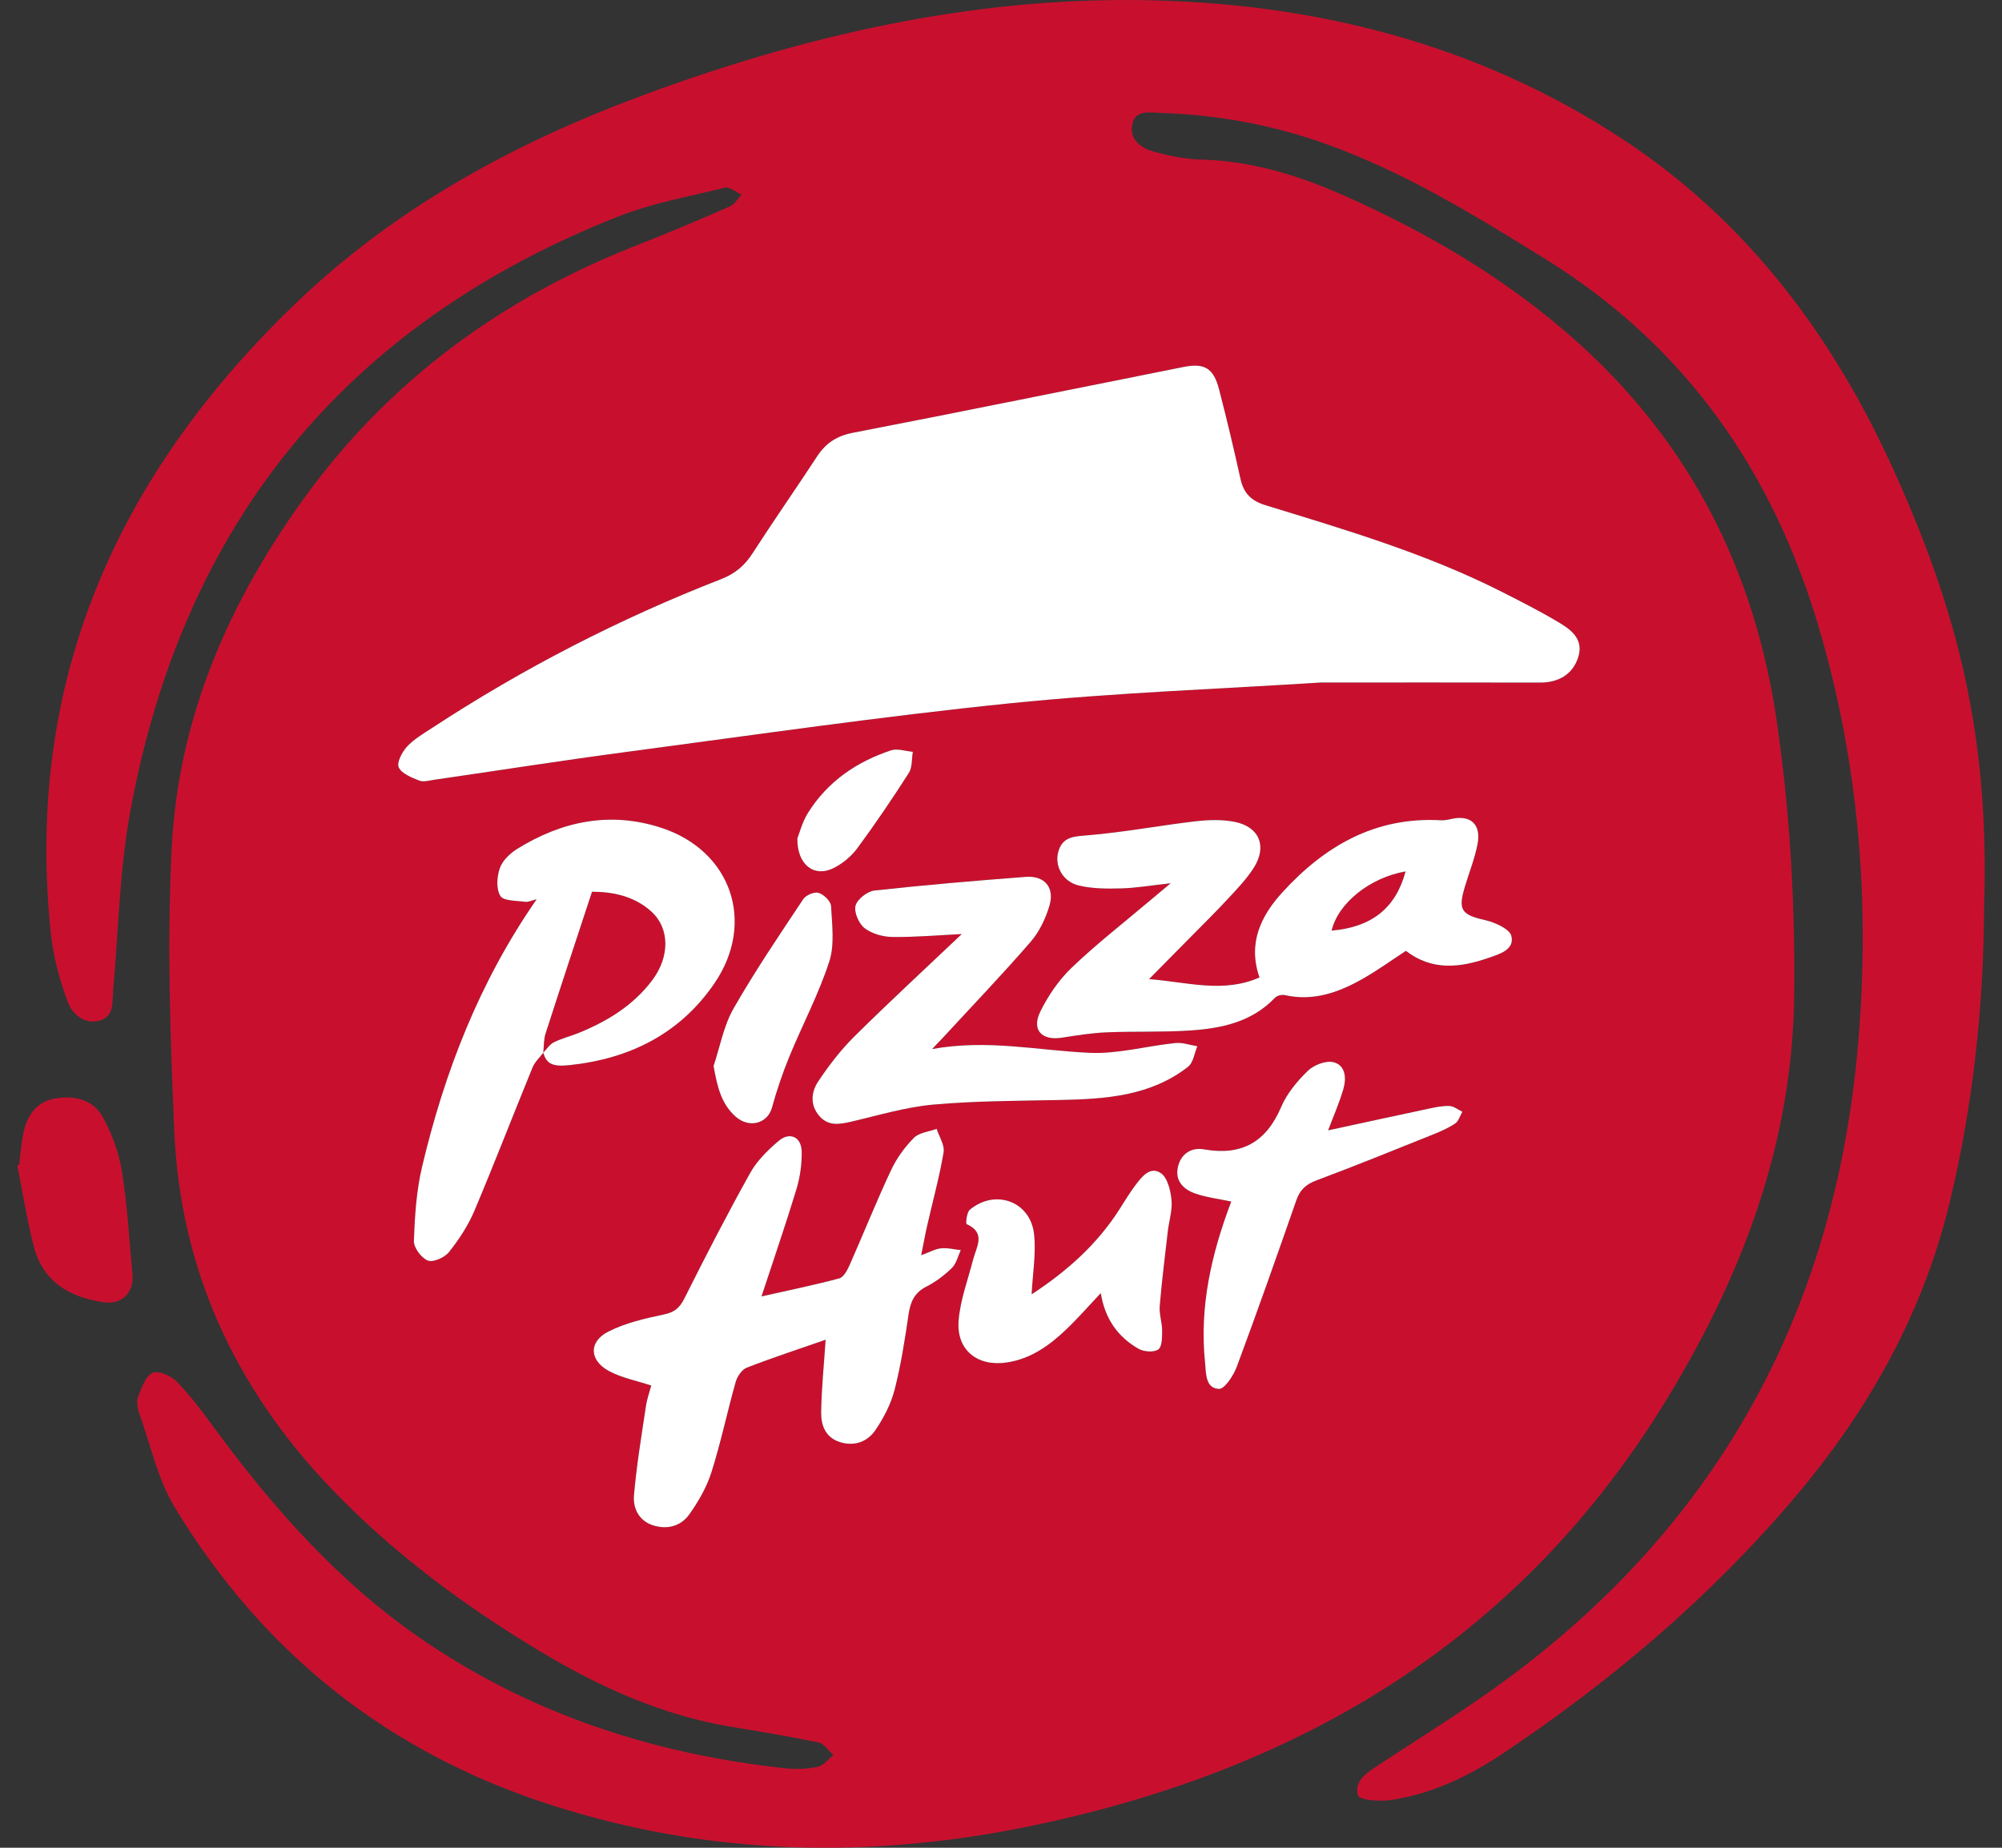
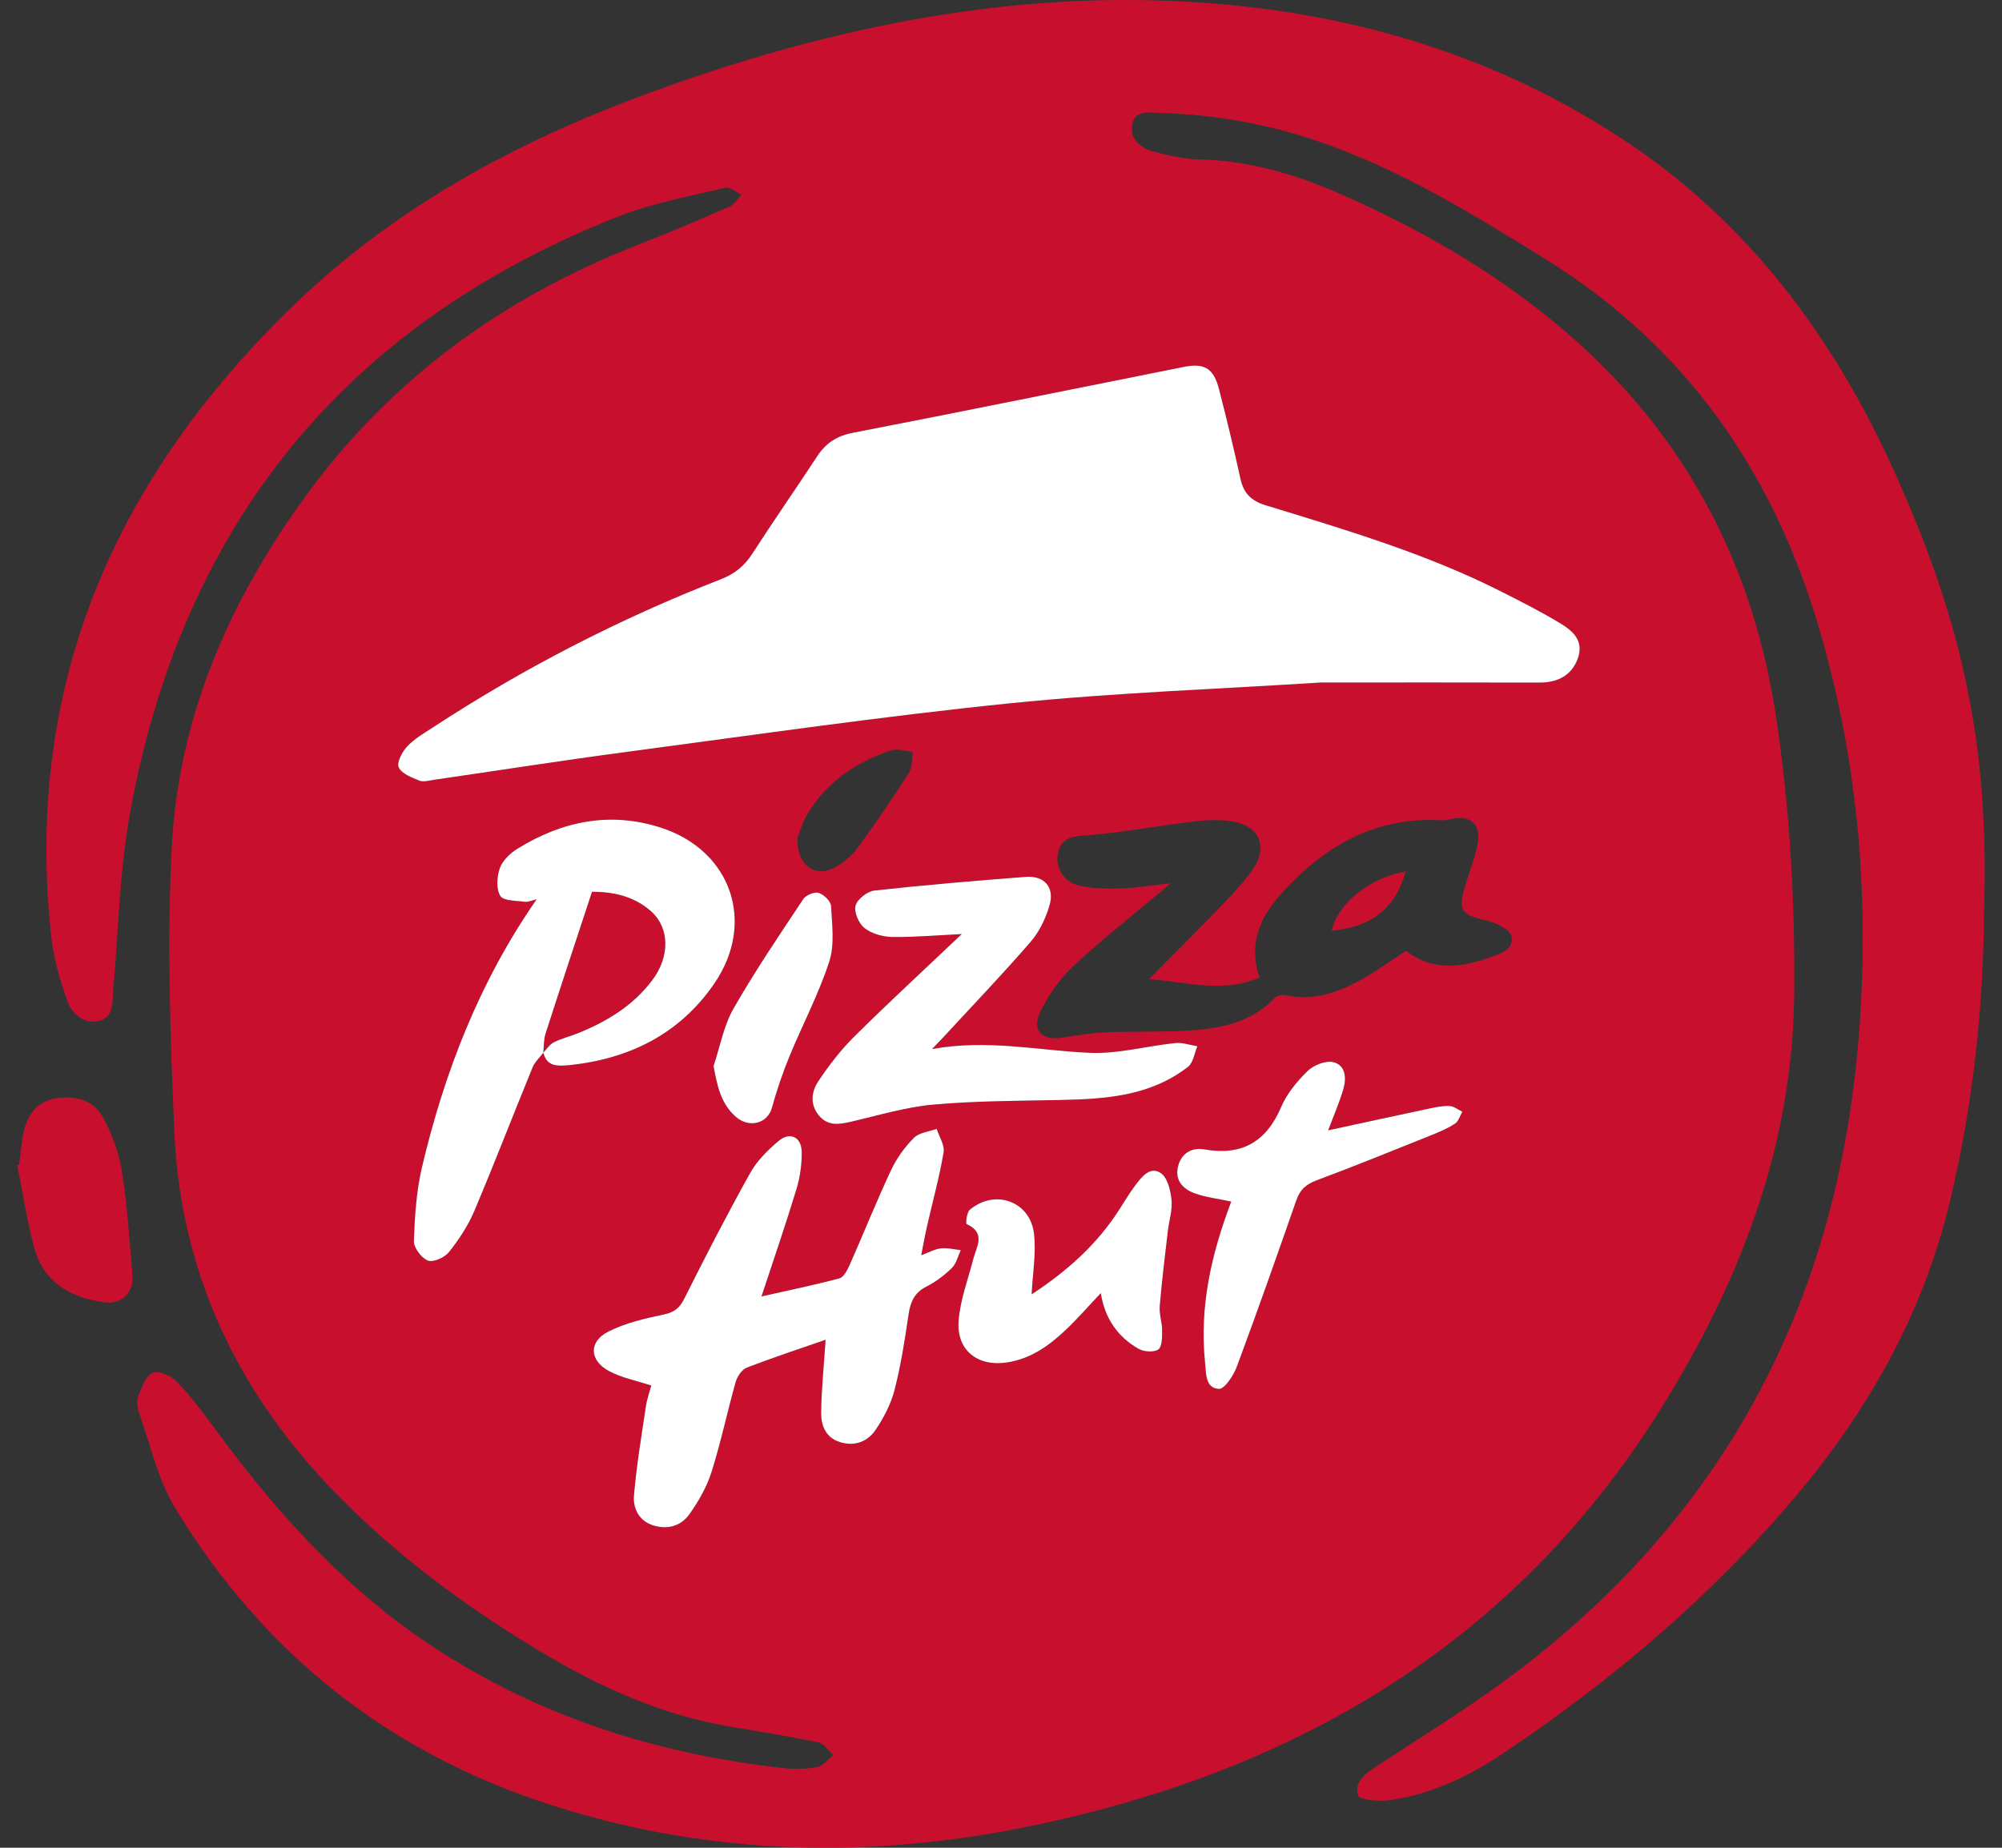
<svg xmlns="http://www.w3.org/2000/svg" width="52" height="48" viewBox="0 0 52 48" fill="none">
  <rect x="0" y="0" width="52" height="48" fill="#333333" stroke="none" />
  <g clip-path="url(#clip0_12042_41897)">
    <path d="M51.533 23.636C51.52 26.153 51.249 28.689 50.651 31.194C49.957 34.103 48.542 36.624 46.629 38.885C44.436 41.477 41.872 43.651 39.059 45.536C38.165 46.136 37.197 46.602 36.12 46.761C35.836 46.803 35.312 46.763 35.274 46.642C35.159 46.274 35.498 46.052 35.799 45.855C36.922 45.117 38.071 44.412 39.15 43.614C44.73 39.487 47.702 33.917 48.271 27.022C48.571 23.395 48.28 19.83 47.252 16.331C46.056 12.259 43.793 8.995 40.143 6.731C38.322 5.601 36.5 4.482 34.475 3.752C33.08 3.248 31.631 2.979 30.147 2.934C29.866 2.926 29.468 2.837 29.405 3.258C29.345 3.657 29.665 3.861 29.998 3.948C30.386 4.051 30.79 4.135 31.189 4.145C32.502 4.177 33.724 4.554 34.908 5.079C37.114 6.057 39.177 7.274 40.98 8.894C43.907 11.525 45.572 14.821 46.144 18.702C46.493 21.071 46.627 23.449 46.602 25.84C46.562 29.656 45.283 33.069 43.323 36.299C39.543 42.53 33.887 45.932 26.909 47.407C22.683 48.3 18.503 48.225 14.36 46.904C10.11 45.549 6.841 42.956 4.541 39.16C4.095 38.423 3.907 37.528 3.613 36.702C3.566 36.571 3.543 36.398 3.591 36.275C3.678 36.049 3.78 35.751 3.963 35.664C4.108 35.594 4.442 35.736 4.587 35.886C4.947 36.258 5.261 36.678 5.568 37.097C7.084 39.162 8.774 41.07 10.885 42.534C13.734 44.509 16.942 45.559 20.377 45.934C20.661 45.965 20.96 45.955 21.239 45.898C21.389 45.868 21.512 45.699 21.647 45.593C21.519 45.479 21.405 45.294 21.259 45.264C20.51 45.107 19.753 44.984 18.997 44.859C17.2 44.56 15.576 43.827 14.027 42.896C12.022 41.691 10.156 40.305 8.543 38.604C6.093 36.022 4.681 32.957 4.527 29.387C4.422 26.933 4.335 24.466 4.461 22.016C4.632 18.668 5.925 15.679 7.879 12.97C10.102 9.887 13.036 7.743 16.557 6.366C17.364 6.05 18.162 5.71 18.957 5.363C19.08 5.31 19.161 5.16 19.262 5.055C19.117 4.991 18.953 4.846 18.832 4.876C17.893 5.105 16.928 5.279 16.036 5.633C8.946 8.439 4.733 13.638 3.376 21.125C3.104 22.626 3.077 24.171 2.941 25.697C2.913 26.009 2.976 26.396 2.598 26.51C2.208 26.628 1.879 26.347 1.763 26.037C1.551 25.465 1.385 24.856 1.321 24.25C0.635 17.715 3.027 12.358 7.667 7.894C10.274 5.385 13.391 3.695 16.759 2.453C20.886 0.93 25.154 -0.047 29.553 0.002C34.069 0.051 38.386 1.12 42.213 3.659C45.415 5.784 47.626 8.761 49.192 12.225C50.87 15.939 51.685 19.16 51.533 23.636ZM14.111 27.347L14.11 27.346C14.196 27.625 14.331 27.718 14.795 27.669C16.35 27.504 17.658 26.858 18.556 25.545C19.638 23.963 18.996 22.095 17.17 21.502C15.848 21.073 14.598 21.33 13.437 22.049C13.249 22.166 13.053 22.354 12.983 22.552C12.905 22.773 12.884 23.096 12.997 23.275C13.082 23.409 13.416 23.394 13.641 23.427C13.716 23.438 13.8 23.394 13.94 23.36C12.449 25.507 11.548 27.844 10.964 30.306C10.816 30.932 10.774 31.589 10.75 32.234C10.744 32.409 10.944 32.68 11.113 32.746C11.251 32.8 11.547 32.668 11.66 32.528C11.919 32.204 12.156 31.845 12.317 31.465C12.841 30.227 13.324 28.973 13.833 27.729C13.891 27.587 14.017 27.474 14.111 27.347ZM34.3 17.73C36.295 17.73 38.145 17.727 39.995 17.732C40.485 17.733 40.831 17.52 40.98 17.114C41.151 16.647 40.857 16.392 40.532 16.195C40.039 15.896 39.522 15.635 39.008 15.374C37.052 14.382 34.956 13.765 32.872 13.125C32.485 13.006 32.301 12.805 32.218 12.429C32.047 11.653 31.862 10.88 31.663 10.11C31.523 9.568 31.288 9.424 30.746 9.532C27.885 10.102 25.026 10.687 22.162 11.241C21.74 11.322 21.454 11.505 21.227 11.852C20.673 12.699 20.092 13.528 19.544 14.378C19.339 14.697 19.087 14.905 18.732 15.044C16.098 16.07 13.597 17.357 11.231 18.905C11.002 19.055 10.756 19.198 10.573 19.395C10.444 19.534 10.299 19.811 10.357 19.934C10.434 20.098 10.692 20.197 10.89 20.278C10.998 20.321 11.147 20.276 11.275 20.257C12.948 20.015 14.618 19.752 16.293 19.53C19.601 19.091 22.906 18.609 26.224 18.271C28.954 17.993 31.701 17.897 34.3 17.73ZM21.446 34.803C21.404 35.423 21.339 36.053 21.329 36.683C21.324 37.022 21.438 37.347 21.826 37.464C22.208 37.58 22.539 37.446 22.743 37.144C22.957 36.827 23.143 36.467 23.238 36.099C23.403 35.457 23.504 34.797 23.601 34.14C23.648 33.816 23.753 33.58 24.062 33.423C24.304 33.3 24.531 33.129 24.724 32.939C24.841 32.824 24.881 32.632 24.956 32.475C24.784 32.457 24.609 32.411 24.44 32.428C24.29 32.444 24.146 32.528 23.928 32.608C23.988 32.307 24.03 32.071 24.083 31.837C24.228 31.203 24.401 30.574 24.51 29.934C24.541 29.747 24.394 29.529 24.329 29.325C24.128 29.399 23.874 29.42 23.737 29.558C23.498 29.801 23.286 30.094 23.142 30.402C22.763 31.212 22.431 32.044 22.069 32.861C22.01 32.994 21.914 33.178 21.801 33.208C21.15 33.383 20.489 33.518 19.779 33.678C20.102 32.697 20.413 31.798 20.688 30.888C20.783 30.575 20.83 30.234 20.823 29.908C20.814 29.533 20.513 29.393 20.226 29.636C19.944 29.875 19.663 30.154 19.485 30.473C18.887 31.544 18.326 32.635 17.776 33.731C17.652 33.978 17.517 34.089 17.243 34.147C16.753 34.25 16.249 34.366 15.806 34.588C15.285 34.85 15.303 35.341 15.821 35.618C16.144 35.79 16.52 35.862 16.916 35.993C16.874 36.151 16.805 36.34 16.776 36.536C16.662 37.304 16.533 38.072 16.467 38.844C16.438 39.181 16.594 39.509 16.968 39.626C17.336 39.741 17.688 39.643 17.903 39.341C18.142 39.006 18.357 38.631 18.48 38.242C18.725 37.471 18.89 36.677 19.11 35.898C19.15 35.756 19.27 35.577 19.398 35.528C20.08 35.264 20.777 35.035 21.446 34.802V34.803ZM29.847 25.435C30.242 25.035 30.576 24.698 30.908 24.36C31.243 24.02 31.584 23.686 31.908 23.335C32.143 23.082 32.386 22.827 32.57 22.537C32.915 21.99 32.713 21.484 32.084 21.353C31.754 21.284 31.395 21.296 31.055 21.335C30.124 21.444 29.199 21.619 28.266 21.698C27.903 21.729 27.597 21.726 27.487 22.131C27.388 22.496 27.602 22.901 28.017 23.002C28.374 23.089 28.758 23.088 29.129 23.078C29.516 23.067 29.902 23 30.408 22.945C30.166 23.147 30.023 23.266 29.881 23.386C29.197 23.964 28.487 24.516 27.84 25.134C27.504 25.455 27.224 25.866 27.019 26.285C26.79 26.756 27.061 27.037 27.576 26.957C27.96 26.898 28.348 26.834 28.736 26.818C29.457 26.787 30.182 26.817 30.903 26.77C31.719 26.717 32.51 26.555 33.114 25.921C33.168 25.864 33.293 25.832 33.371 25.85C34.115 26.018 34.774 25.78 35.401 25.424C35.787 25.204 36.149 24.942 36.517 24.701C37.204 25.229 37.934 25.136 38.668 24.882C38.947 24.785 39.343 24.673 39.257 24.317C39.212 24.132 38.835 23.962 38.581 23.904C37.958 23.762 37.863 23.644 38.055 23.017C38.164 22.657 38.303 22.304 38.377 21.938C38.483 21.405 38.189 21.151 37.665 21.282C37.584 21.302 37.496 21.313 37.413 21.308C35.715 21.216 34.401 21.982 33.305 23.186C32.75 23.796 32.406 24.503 32.715 25.392C31.775 25.807 30.851 25.514 29.847 25.435H29.847ZM24.983 24.264C24.049 25.15 23.105 26.02 22.193 26.923C21.838 27.275 21.526 27.681 21.25 28.098C21.072 28.367 21.035 28.705 21.28 28.989C21.516 29.263 21.811 29.208 22.121 29.136C22.823 28.971 23.524 28.759 24.238 28.695C25.329 28.597 26.43 28.598 27.527 28.575C28.71 28.551 29.879 28.477 30.86 27.711C30.996 27.605 31.023 27.36 31.101 27.179C30.909 27.148 30.713 27.076 30.527 27.096C29.785 27.172 29.042 27.382 28.308 27.35C26.975 27.292 25.654 26.99 24.21 27.252C24.345 27.111 24.402 27.052 24.458 26.992C25.232 26.153 26.023 25.328 26.771 24.466C26.999 24.203 27.164 23.854 27.261 23.517C27.396 23.048 27.126 22.741 26.64 22.779C25.329 22.88 24.019 22.99 22.713 23.134C22.528 23.155 22.267 23.36 22.223 23.527C22.178 23.696 22.306 23.993 22.456 24.11C22.645 24.256 22.931 24.337 23.177 24.34C23.766 24.348 24.355 24.294 24.983 24.264ZM31.982 31.214C31.463 32.578 31.151 33.951 31.3 35.395C31.329 35.675 31.306 36.063 31.659 36.08C31.808 36.088 32.04 35.733 32.125 35.503C32.66 34.068 33.169 32.623 33.673 31.177C33.767 30.906 33.923 30.765 34.193 30.664C35.207 30.285 36.211 29.876 37.216 29.473C37.417 29.393 37.62 29.305 37.797 29.186C37.887 29.125 37.923 28.985 37.983 28.881C37.874 28.828 37.767 28.739 37.655 28.732C37.485 28.722 37.31 28.759 37.141 28.794C36.269 28.979 35.398 29.169 34.497 29.364C34.642 28.978 34.793 28.637 34.895 28.282C34.975 28.004 34.947 27.667 34.632 27.593C34.435 27.546 34.126 27.667 33.969 27.818C33.693 28.086 33.427 28.405 33.278 28.755C32.888 29.668 32.254 30.03 31.276 29.858C30.943 29.799 30.67 29.973 30.595 30.322C30.516 30.686 30.748 30.903 31.055 31.008C31.338 31.105 31.642 31.141 31.982 31.214L31.982 31.214ZM26.796 33.623C26.823 33.082 26.915 32.559 26.858 32.054C26.763 31.206 25.847 30.877 25.191 31.426C25.109 31.494 25.081 31.787 25.107 31.799C25.617 32.03 25.363 32.384 25.278 32.715C25.141 33.245 24.941 33.771 24.899 34.308C24.839 35.077 25.396 35.509 26.154 35.393C26.771 35.299 27.25 34.958 27.684 34.545C27.994 34.25 28.276 33.926 28.592 33.592C28.697 34.252 29.032 34.728 29.572 35.038C29.71 35.117 29.971 35.136 30.087 35.055C30.187 34.985 30.185 34.735 30.185 34.564C30.185 34.351 30.106 34.134 30.123 33.924C30.177 33.277 30.258 32.631 30.333 31.985C30.365 31.712 30.456 31.436 30.43 31.17C30.405 30.924 30.326 30.592 30.151 30.474C29.874 30.286 29.655 30.572 29.489 30.793C29.341 30.988 29.214 31.2 29.082 31.407C28.497 32.327 27.704 33.03 26.796 33.623ZM18.534 27.691C18.628 28.21 18.726 28.674 19.113 29.012C19.467 29.32 19.938 29.18 20.049 28.78C20.174 28.328 20.325 27.88 20.503 27.447C20.842 26.621 21.264 25.826 21.539 24.981C21.683 24.539 21.612 24.019 21.586 23.536C21.579 23.411 21.397 23.236 21.262 23.194C21.152 23.161 20.933 23.254 20.863 23.358C20.242 24.294 19.609 25.225 19.053 26.198C18.796 26.648 18.702 27.191 18.534 27.691ZM20.711 21.78C20.702 22.473 21.154 22.795 21.642 22.555C21.879 22.439 22.108 22.251 22.265 22.039C22.735 21.402 23.179 20.746 23.606 20.08C23.699 19.934 23.679 19.715 23.71 19.53C23.521 19.514 23.311 19.437 23.144 19.492C22.245 19.79 21.491 20.306 20.984 21.123C20.836 21.36 20.765 21.645 20.711 21.78Z" fill="#C8102E" />
    <path d="M0.498 30.255C0.533 29.983 0.552 29.708 0.607 29.441C0.701 28.986 0.931 28.628 1.424 28.538C1.934 28.445 2.421 28.565 2.674 29.025C2.912 29.457 3.091 29.95 3.168 30.436C3.309 31.319 3.359 32.216 3.44 33.108C3.482 33.58 3.167 33.896 2.696 33.829C1.816 33.705 1.12 33.303 0.881 32.388C0.7 31.693 0.591 30.979 0.449 30.273C0.465 30.267 0.482 30.261 0.498 30.254V30.255Z" fill="#C8102E" />
    <path d="M36.51 22.637C36.255 23.588 35.633 24.086 34.589 24.175C34.753 23.462 35.584 22.797 36.51 22.637Z" fill="#C8102E" />
    <path d="M14.111 27.347C14.129 27.182 14.12 27.009 14.169 26.854C14.557 25.65 14.955 24.449 15.377 23.165C15.862 23.166 16.449 23.252 16.922 23.683C17.395 24.114 17.402 24.849 16.945 25.459C16.455 26.114 15.78 26.527 15.034 26.832C14.821 26.919 14.592 26.973 14.387 27.075C14.277 27.13 14.201 27.254 14.11 27.346L14.111 27.347Z" fill="#C8102E" />
    <path d="M34.3 17.73C31.701 17.897 28.953 17.993 26.224 18.271C22.905 18.609 19.601 19.091 16.293 19.53C14.617 19.752 12.947 20.015 11.275 20.257C11.146 20.276 10.998 20.321 10.89 20.278C10.691 20.197 10.434 20.099 10.357 19.934C10.299 19.811 10.443 19.534 10.572 19.395C10.755 19.198 11.001 19.055 11.231 18.905C13.596 17.357 16.098 16.07 18.732 15.044C19.087 14.905 19.339 14.697 19.544 14.378C20.092 13.528 20.672 12.699 21.226 11.852C21.454 11.505 21.74 11.322 22.161 11.241C25.026 10.687 27.884 10.102 30.746 9.532C31.287 9.424 31.523 9.568 31.663 10.11C31.862 10.88 32.047 11.653 32.218 12.429C32.3 12.805 32.485 13.006 32.872 13.125C34.956 13.765 37.051 14.382 39.007 15.374C39.522 15.635 40.038 15.896 40.531 16.195C40.856 16.392 41.15 16.647 40.979 17.114C40.831 17.52 40.485 17.733 39.994 17.732C38.144 17.727 36.294 17.73 34.3 17.73Z" fill="white" />
    <path d="M21.445 34.803C20.776 35.035 20.08 35.264 19.397 35.528C19.27 35.577 19.15 35.756 19.109 35.898C18.889 36.677 18.724 37.472 18.48 38.242C18.357 38.632 18.141 39.006 17.903 39.341C17.688 39.643 17.336 39.741 16.968 39.626C16.594 39.509 16.438 39.181 16.467 38.845C16.533 38.072 16.662 37.304 16.776 36.536C16.805 36.341 16.874 36.151 16.916 35.993C16.52 35.862 16.143 35.791 15.821 35.618C15.302 35.341 15.285 34.85 15.806 34.589C16.248 34.366 16.753 34.25 17.243 34.147C17.517 34.09 17.652 33.979 17.776 33.731C18.325 32.635 18.887 31.544 19.484 30.473C19.662 30.154 19.943 29.876 20.226 29.637C20.513 29.394 20.814 29.533 20.823 29.909C20.83 30.235 20.782 30.575 20.688 30.888C20.412 31.798 20.101 32.698 19.779 33.678C20.489 33.518 21.15 33.383 21.8 33.209C21.914 33.178 22.009 32.994 22.068 32.862C22.43 32.044 22.763 31.212 23.142 30.402C23.286 30.094 23.497 29.801 23.737 29.559C23.873 29.421 24.128 29.399 24.329 29.325C24.394 29.529 24.541 29.747 24.509 29.935C24.401 30.575 24.227 31.203 24.083 31.837C24.029 32.071 23.988 32.307 23.927 32.608C24.146 32.528 24.29 32.444 24.44 32.429C24.609 32.411 24.783 32.457 24.955 32.475C24.881 32.632 24.841 32.825 24.724 32.939C24.53 33.129 24.304 33.3 24.062 33.423C23.752 33.58 23.648 33.816 23.6 34.14C23.503 34.797 23.402 35.458 23.237 36.1C23.143 36.467 22.957 36.827 22.743 37.144C22.539 37.446 22.208 37.58 21.826 37.465C21.438 37.347 21.323 37.022 21.329 36.683C21.339 36.053 21.404 35.423 21.445 34.803V34.803Z" fill="white" />
-     <path d="M29.846 25.435C30.85 25.514 31.774 25.807 32.714 25.392C32.405 24.503 32.75 23.796 33.304 23.186C34.4 21.982 35.715 21.216 37.412 21.308C37.496 21.313 37.583 21.302 37.665 21.282C38.188 21.151 38.483 21.405 38.376 21.938C38.303 22.304 38.164 22.657 38.054 23.017C37.862 23.644 37.957 23.762 38.58 23.904C38.834 23.962 39.212 24.132 39.257 24.317C39.342 24.673 38.947 24.785 38.667 24.882C37.933 25.137 37.203 25.229 36.517 24.701C36.148 24.942 35.786 25.204 35.4 25.424C34.774 25.78 34.114 26.018 33.371 25.85C33.293 25.832 33.167 25.864 33.114 25.921C32.509 26.555 31.719 26.717 30.902 26.77C30.182 26.817 29.457 26.787 28.735 26.818C28.347 26.834 27.96 26.898 27.575 26.957C27.061 27.037 26.789 26.756 27.018 26.285C27.223 25.866 27.504 25.455 27.84 25.134C28.487 24.516 29.197 23.964 29.88 23.386C30.022 23.266 30.165 23.147 30.407 22.945C29.902 23 29.516 23.067 29.129 23.078C28.758 23.088 28.373 23.089 28.017 23.002C27.602 22.901 27.388 22.496 27.487 22.131C27.597 21.726 27.902 21.729 28.265 21.698C29.199 21.619 30.123 21.444 31.055 21.335C31.394 21.296 31.753 21.284 32.084 21.353C32.713 21.484 32.915 21.99 32.569 22.537C32.386 22.827 32.142 23.082 31.907 23.335C31.583 23.686 31.242 24.02 30.907 24.36C30.575 24.698 30.241 25.035 29.846 25.435H29.846ZM36.509 22.637C35.584 22.797 34.753 23.462 34.588 24.175C35.633 24.086 36.254 23.588 36.509 22.637Z" fill="white" />
    <path d="M14.111 27.347C14.017 27.474 13.891 27.587 13.833 27.729C13.323 28.973 12.841 30.227 12.317 31.465C12.155 31.845 11.918 32.204 11.66 32.528C11.547 32.668 11.251 32.8 11.113 32.746C10.944 32.68 10.743 32.409 10.75 32.234C10.774 31.589 10.815 30.932 10.964 30.306C11.548 27.844 12.449 25.508 13.94 23.36C13.8 23.394 13.716 23.438 13.641 23.427C13.415 23.394 13.082 23.409 12.997 23.275C12.884 23.096 12.905 22.773 12.983 22.552C13.053 22.354 13.249 22.166 13.437 22.05C14.598 21.33 15.848 21.073 17.17 21.502C18.995 22.095 19.638 23.963 18.556 25.546C17.658 26.859 16.35 27.505 14.795 27.669C14.331 27.719 14.196 27.625 14.11 27.347C14.201 27.254 14.277 27.13 14.387 27.076C14.592 26.973 14.821 26.919 15.034 26.832C15.78 26.527 16.455 26.115 16.945 25.459C17.401 24.849 17.395 24.114 16.922 23.683C16.449 23.252 15.861 23.166 15.377 23.165C14.955 24.449 14.556 25.65 14.169 26.854C14.12 27.009 14.129 27.182 14.111 27.347Z" fill="white" />
    <path d="M24.982 24.264C24.355 24.295 23.765 24.348 23.177 24.34C22.931 24.337 22.645 24.256 22.456 24.11C22.306 23.994 22.178 23.696 22.222 23.527C22.266 23.36 22.528 23.155 22.712 23.134C24.019 22.99 25.329 22.88 26.64 22.779C27.125 22.741 27.396 23.048 27.261 23.517C27.163 23.854 26.998 24.203 26.77 24.466C26.023 25.328 25.232 26.153 24.458 26.992C24.402 27.052 24.345 27.111 24.209 27.252C25.653 26.99 26.975 27.292 28.307 27.35C29.041 27.382 29.785 27.172 30.526 27.096C30.713 27.076 30.909 27.149 31.1 27.179C31.023 27.36 30.995 27.605 30.859 27.712C29.879 28.477 28.709 28.551 27.527 28.575C26.43 28.598 25.329 28.597 24.237 28.695C23.524 28.759 22.823 28.972 22.12 29.136C21.81 29.208 21.516 29.263 21.28 28.989C21.035 28.706 21.071 28.367 21.249 28.098C21.526 27.681 21.838 27.275 22.193 26.923C23.105 26.02 24.049 25.15 24.982 24.264Z" fill="white" />
    <path d="M31.982 31.214C31.642 31.141 31.338 31.105 31.055 31.008C30.748 30.903 30.516 30.686 30.594 30.322C30.669 29.973 30.942 29.799 31.276 29.858C32.253 30.03 32.888 29.668 33.278 28.755C33.427 28.405 33.693 28.086 33.969 27.818C34.125 27.667 34.434 27.546 34.632 27.593C34.947 27.667 34.975 28.004 34.895 28.282C34.793 28.637 34.642 28.978 34.497 29.364C35.397 29.169 36.268 28.979 37.141 28.794C37.309 28.759 37.485 28.722 37.654 28.732C37.766 28.738 37.873 28.828 37.983 28.881C37.922 28.985 37.886 29.125 37.797 29.185C37.619 29.305 37.416 29.393 37.216 29.473C36.211 29.876 35.207 30.285 34.192 30.664C33.922 30.765 33.767 30.906 33.672 31.177C33.168 32.623 32.659 34.068 32.125 35.503C32.039 35.733 31.808 36.088 31.659 36.08C31.306 36.063 31.328 35.675 31.3 35.395C31.151 33.951 31.462 32.578 31.981 31.214L31.982 31.214Z" fill="white" />
    <path d="M26.796 33.623C27.704 33.03 28.497 32.328 29.082 31.407C29.213 31.2 29.341 30.989 29.488 30.793C29.654 30.572 29.873 30.286 30.151 30.474C30.325 30.592 30.405 30.924 30.429 31.17C30.456 31.436 30.364 31.713 30.333 31.985C30.258 32.631 30.177 33.277 30.123 33.925C30.105 34.135 30.185 34.351 30.185 34.564C30.185 34.735 30.186 34.985 30.086 35.055C29.97 35.136 29.71 35.117 29.572 35.038C29.031 34.729 28.697 34.252 28.592 33.592C28.276 33.926 27.994 34.251 27.684 34.545C27.25 34.958 26.77 35.3 26.154 35.393C25.395 35.509 24.839 35.077 24.899 34.308C24.941 33.771 25.141 33.245 25.277 32.716C25.363 32.384 25.617 32.03 25.107 31.799C25.08 31.787 25.109 31.494 25.19 31.426C25.847 30.877 26.762 31.206 26.858 32.054C26.915 32.559 26.822 33.082 26.796 33.623Z" fill="white" />
    <path d="M18.534 27.692C18.702 27.191 18.796 26.648 19.053 26.199C19.609 25.225 20.242 24.294 20.863 23.358C20.932 23.254 21.152 23.161 21.262 23.194C21.397 23.236 21.579 23.411 21.586 23.537C21.611 24.019 21.683 24.54 21.539 24.981C21.264 25.826 20.842 26.622 20.503 27.447C20.325 27.881 20.174 28.328 20.049 28.78C19.938 29.18 19.467 29.32 19.113 29.012C18.726 28.674 18.628 28.21 18.534 27.692Z" fill="white" />
-     <path d="M20.711 21.78C20.765 21.645 20.836 21.36 20.983 21.123C21.491 20.306 22.245 19.79 23.144 19.492C23.31 19.438 23.52 19.514 23.71 19.53C23.678 19.715 23.699 19.934 23.606 20.08C23.179 20.746 22.735 21.402 22.265 22.039C22.108 22.251 21.879 22.439 21.642 22.555C21.154 22.795 20.702 22.474 20.711 21.78Z" fill="white" />
  </g>
  <defs>
    <clipPath id="clip0_12042_41897">
      <rect width="51.102" height="48" fill="white" transform="translate(0.449)" />
    </clipPath>
  </defs>
</svg>